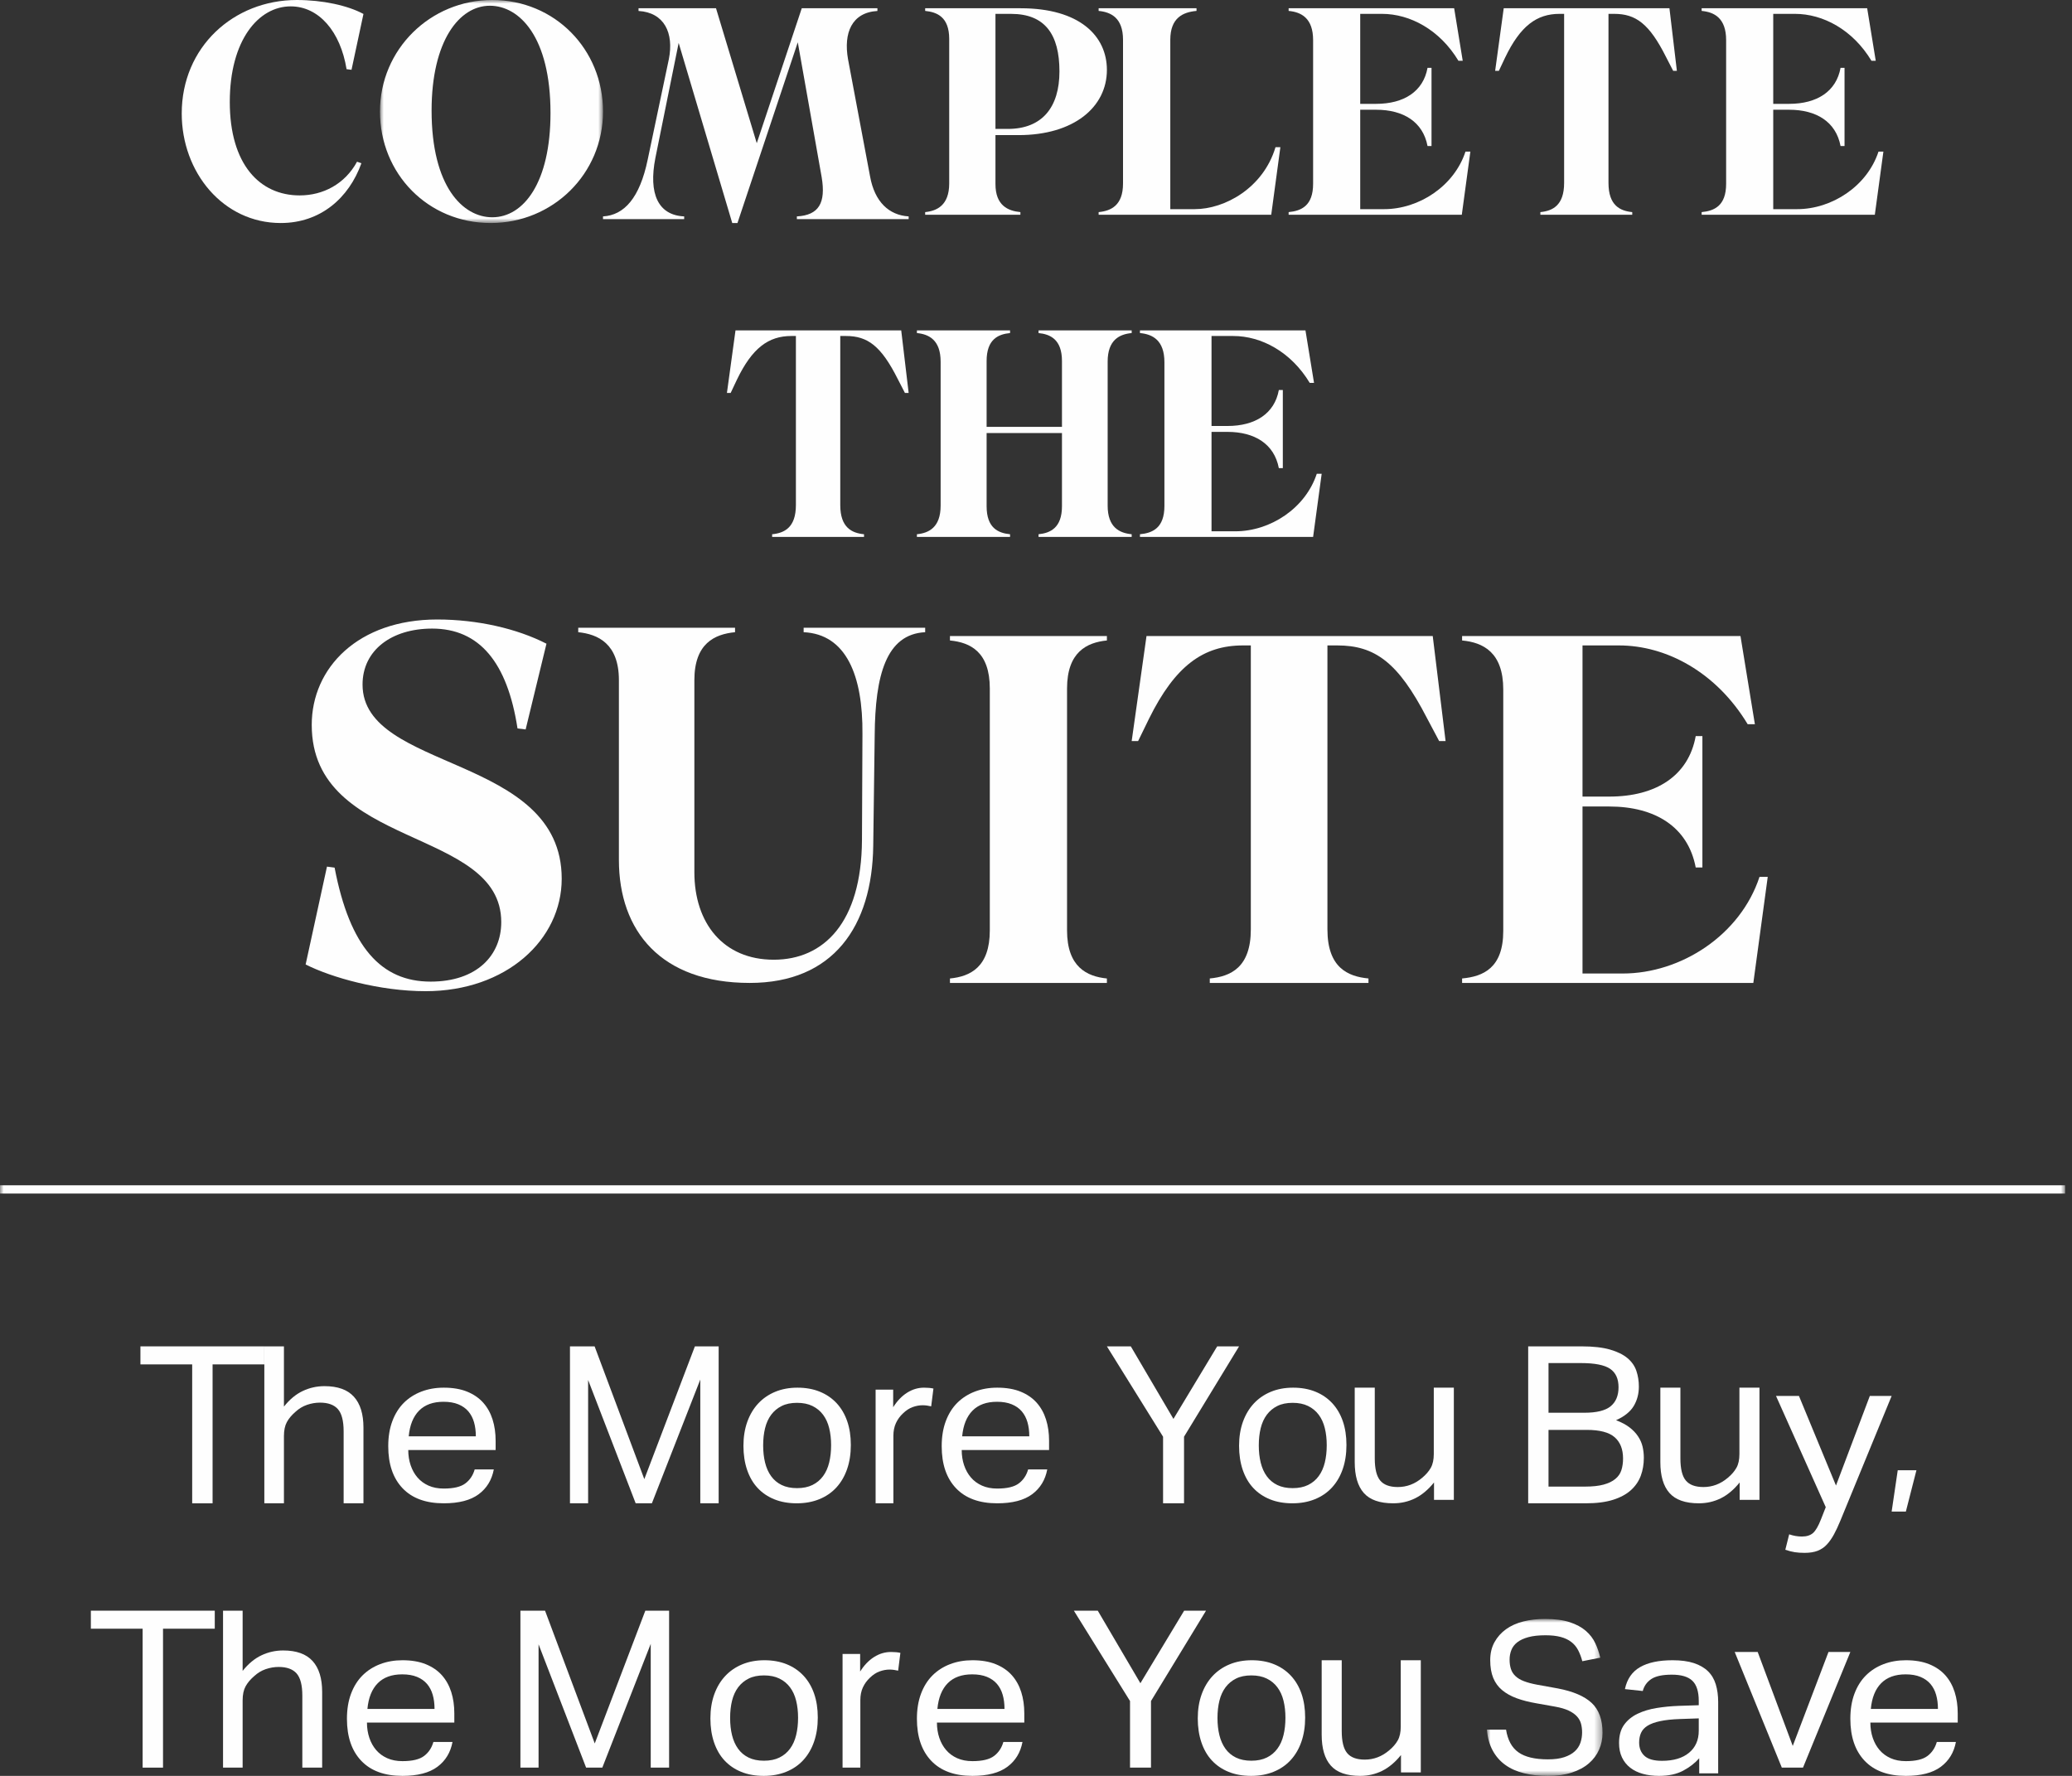
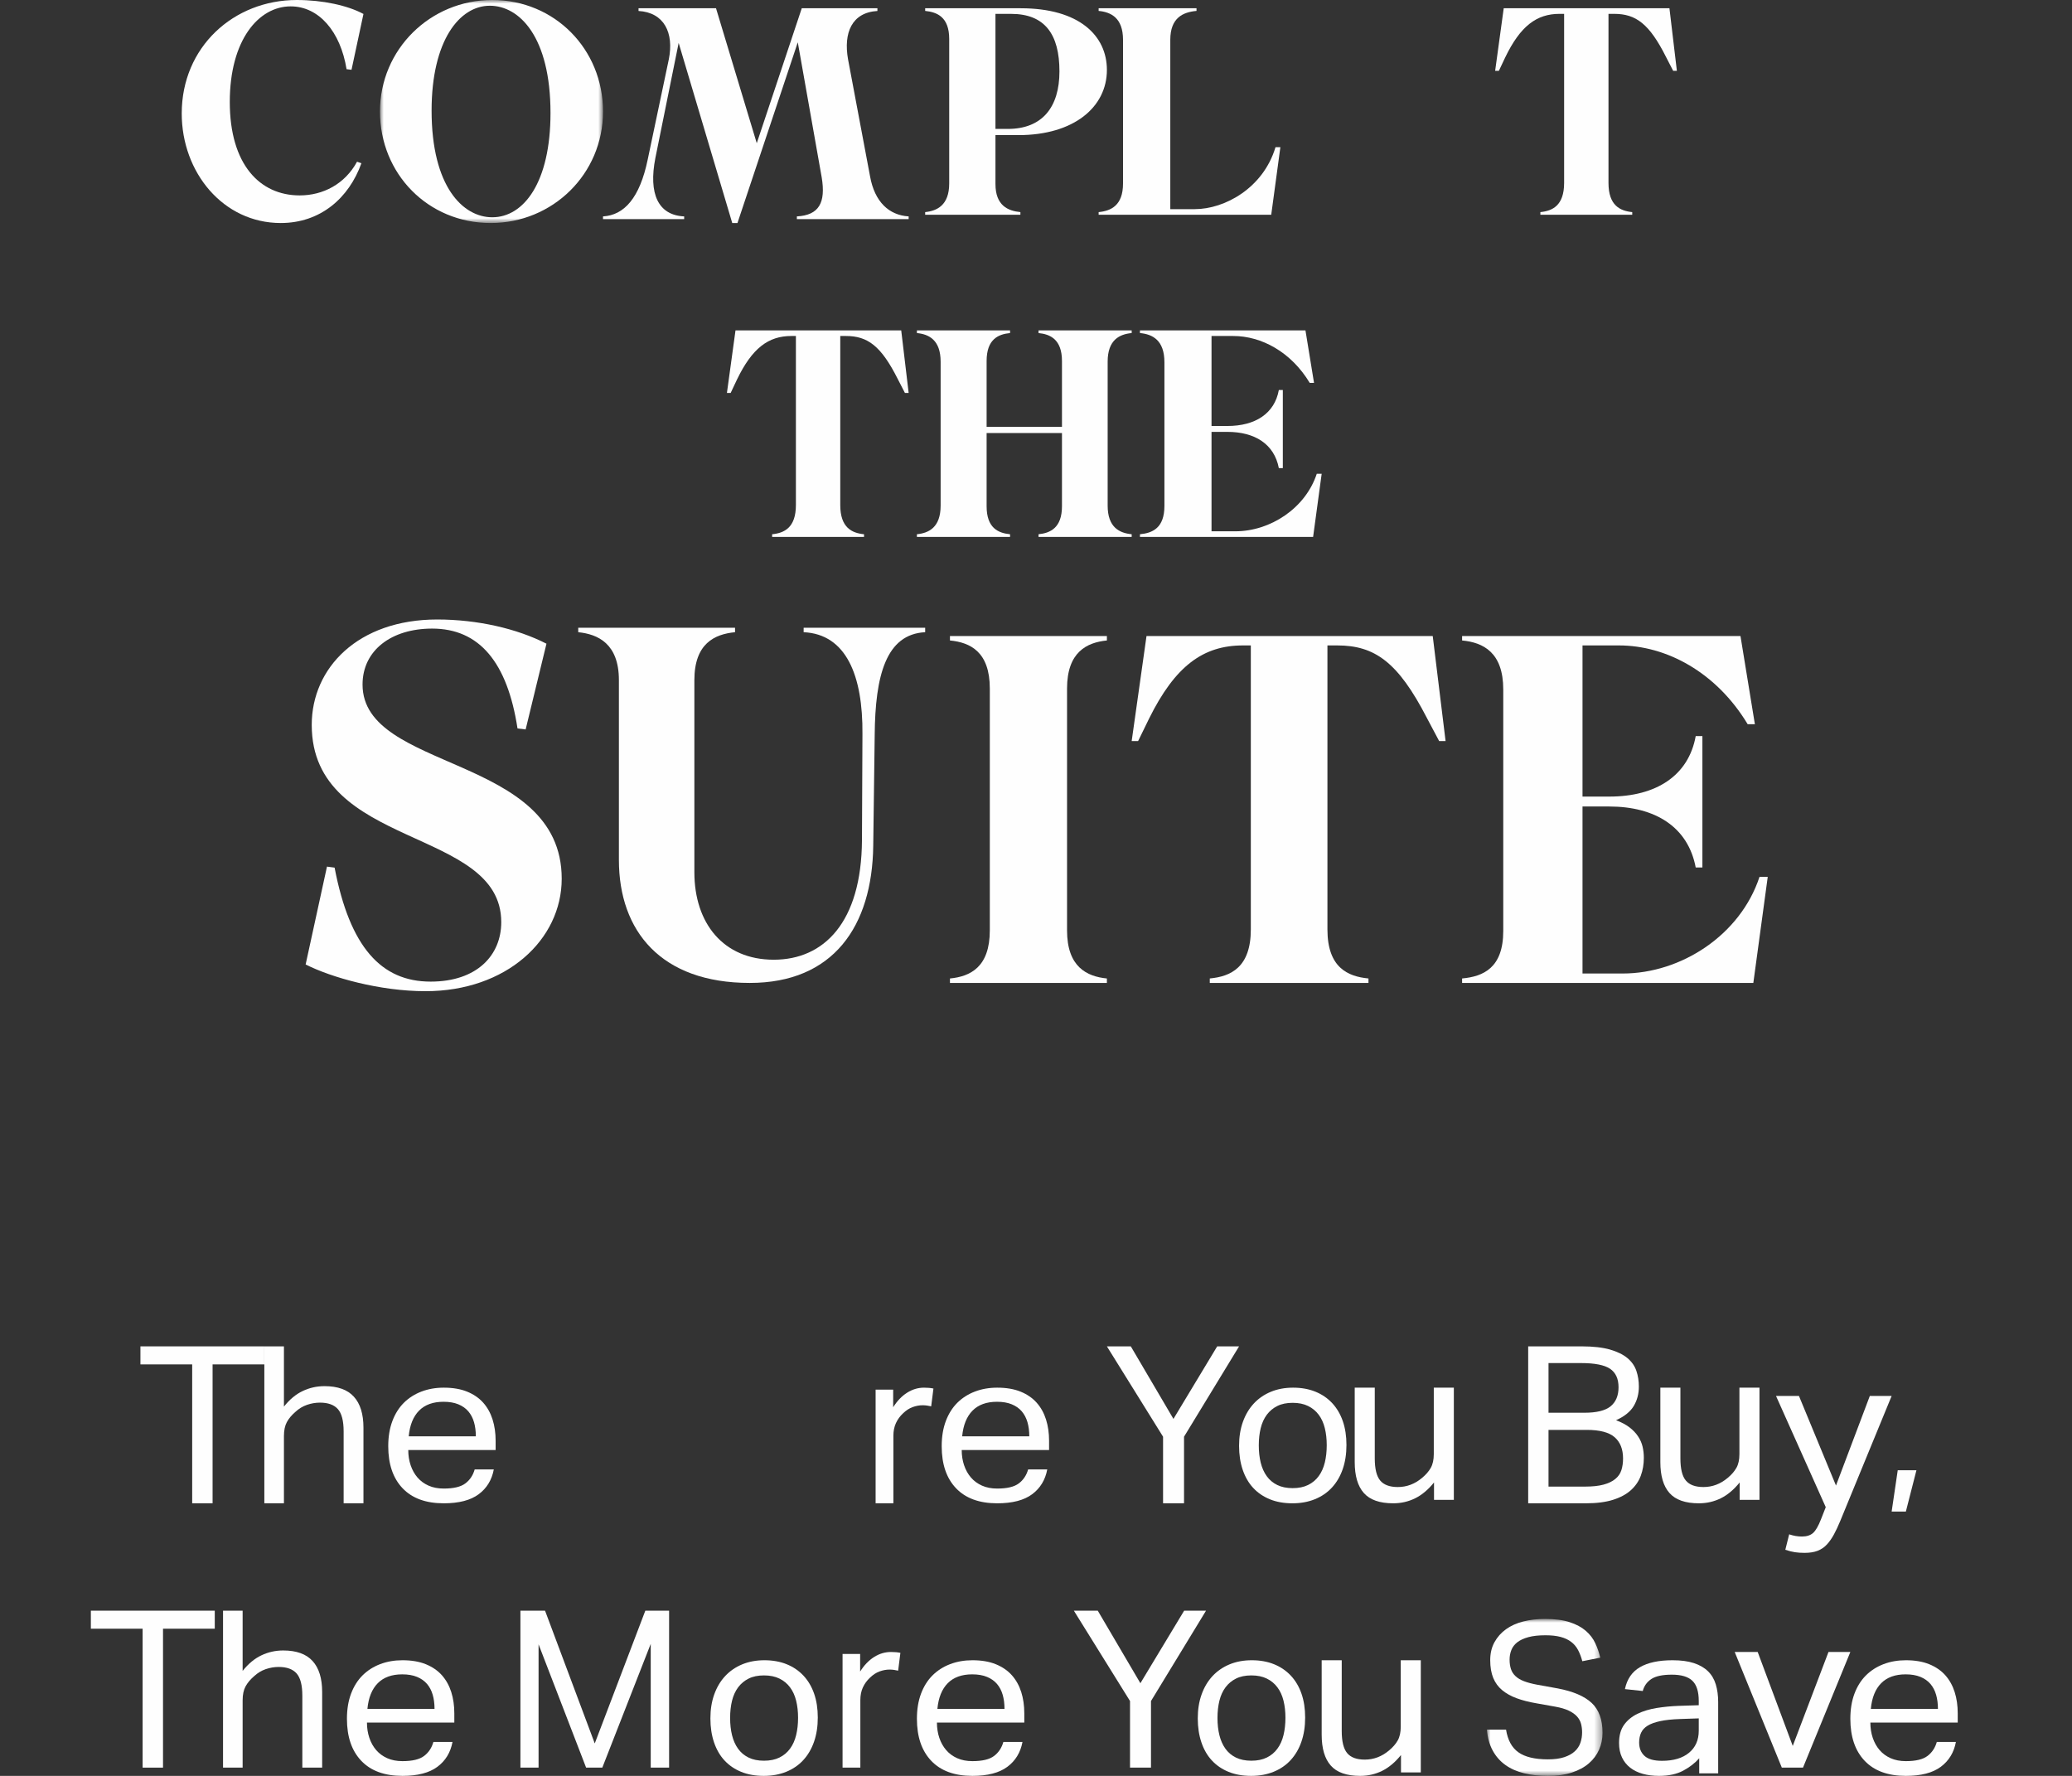
<svg xmlns="http://www.w3.org/2000/svg" xmlns:xlink="http://www.w3.org/1999/xlink" width="280px" height="240px" viewBox="0 0 280 240" version="1.1">
  <rect x="0" y="0" width="280" height="240" fill="#333333" stroke="none" />
  <title>complete_suite</title>
  <defs>
    <polygon id="path-1" points="0 0 30.14 0 30.14 30.14 0 30.14" />
    <polygon id="path-3" points="0 0 15.628 0 15.628 21.209 0 21.209" />
    <polygon id="path-5" points="0 240 279.07 240 279.07 0 0 0" />
  </defs>
  <g id="Page-1" stroke="none" stroke-width="1" fill="none" fill-rule="evenodd">
    <g id="LG-Signature-Promo-Select" transform="translate(-171, -499)">
      <g id="complete_suite" transform="translate(171, 499)">
        <path d="M46.833,9.35 C46.007,4.266 43.095,0.861 39.278,0.861 C34.947,0.861 31.052,5.414 31.052,13.778 C31.052,22.224 35.105,26.408 40.497,26.408 C43.645,26.408 46.597,24.89 48.249,21.855 L48.839,22.06 C47.148,26.777 43.291,30.14 37.939,30.14 C30.147,30.14 24.558,23.292 24.558,15.335 C24.558,6.356 31.565,0 40.104,0 C43.606,0 46.99,0.738 49.116,1.887 L47.502,9.432 L46.833,9.35 Z" id="Fill-1" fill="#FEFEFE" />
        <g id="Group-5" transform="translate(51.349, 0)">
          <mask id="mask-2" fill="white">
            <use xlink:href="#path-1" />
          </mask>
          <g id="Clip-4" />
          <path d="M23.043,15.274 C23.043,4.982 18.841,0.775 14.845,0.775 C10.726,0.775 6.974,5.514 6.974,14.947 C6.974,25.239 11.217,29.364 15.173,29.364 C19.414,29.364 23.043,24.668 23.043,15.274 M0,15.07 C0,6.657 6.811,-0 15.173,-0 C23.614,-0 30.14,6.657 30.14,15.07 C30.14,23.525 23.329,30.14 14.967,30.14 C6.485,30.14 0,23.484 0,15.07" id="Fill-3" fill="#FEFEFE" mask="url(#mask-2)" />
        </g>
        <path d="M107.809,5.717 L99.657,30.14 L98.952,30.14 L91.711,5.799 L88.565,21.348 C87.614,26.191 88.938,29.084 92.456,29.246 L92.456,29.611 L81.488,29.611 L81.488,29.246 C84.342,29.084 86.454,26.763 87.531,21.551 L90.385,7.996 C91.089,4.456 89.765,1.688 86.288,1.482 L86.288,1.116 L96.759,1.116 L102.265,19.354 L108.347,1.116 L118.57,1.116 L118.57,1.482 C115.093,1.688 113.976,4.456 114.597,7.996 L117.575,23.832 C118.197,27.292 120.141,29.084 122.791,29.246 L122.791,29.611 L107.685,29.611 L107.685,29.246 C110.665,29.084 111.617,27.414 111.038,23.954 L107.809,5.717 Z" id="Fill-6" fill="#FEFEFE" />
        <path d="M134.522,17.423 L136.186,17.423 C140.855,17.423 143.169,14.472 143.169,9.649 C143.169,4.664 141.22,1.875 136.634,1.875 L134.522,1.875 L134.522,17.423 Z M137.892,29.023 L125.023,29.023 L125.023,28.665 C126.607,28.505 128.271,27.748 128.271,24.798 L128.271,5.262 C128.271,2.274 126.607,1.636 125.023,1.475 L125.023,1.116 L137.932,1.116 C145.847,1.116 149.581,4.824 149.581,9.45 C149.581,14.472 145.117,18.259 137.648,18.259 L134.522,18.259 L134.522,24.877 C134.522,27.788 136.226,28.505 137.892,28.665 L137.892,29.023 Z" id="Fill-8" fill="#FEFEFE" />
        <path d="M158.148,28.266 L161.444,28.266 C165.524,28.266 170.717,25.395 172.364,19.895 L173.023,19.895 L171.788,29.023 L148.465,29.023 L148.465,28.665 C150.113,28.505 151.76,27.788 151.76,24.798 L151.76,5.382 C151.76,2.393 150.113,1.636 148.465,1.475 L148.465,1.116 L161.691,1.116 L161.691,1.475 C159.877,1.636 158.148,2.393 158.148,5.382 L158.148,28.266 Z" id="Fill-10" fill="#FEFEFE" />
-         <path d="M197.541,29.023 L174.14,29.023 L174.14,28.665 C175.834,28.505 177.447,27.828 177.447,24.838 L177.447,5.423 C177.447,2.431 175.834,1.634 174.14,1.475 L174.14,1.116 L196.508,1.116 L197.665,8.213 L197.086,8.213 C194.563,4.027 190.553,1.873 186.749,1.873 L183.813,1.873 L183.813,14.034 L185.964,14.034 C189.726,14.034 192.332,12.358 192.91,9.169 L193.448,9.169 L193.448,19.734 L192.91,19.734 C192.291,16.464 189.644,14.831 185.964,14.831 L183.813,14.831 L183.813,28.266 L187.038,28.266 C191.753,28.266 196.508,25.156 198.036,20.491 L198.698,20.491 L197.541,29.023 Z" id="Fill-12" fill="#FEFEFE" />
        <path d="M225.6,1.116 L226.605,9.569 L226.102,9.569 L225.136,7.695 C222.892,3.23 221.075,1.873 218.136,1.873 L217.363,1.873 L217.363,24.718 C217.363,27.788 218.947,28.505 220.573,28.665 L220.573,29.023 L208.158,29.023 L208.158,28.665 C209.783,28.505 211.368,27.788 211.368,24.718 L211.368,1.873 L210.749,1.873 C207.655,1.873 205.45,3.509 203.399,7.774 L202.551,9.569 L202.047,9.569 L203.206,1.116 L225.6,1.116 Z" id="Fill-14" fill="#FEFEFE" />
-         <path d="M253.355,29.023 L229.953,29.023 L229.953,28.665 C231.648,28.505 233.261,27.828 233.261,24.838 L233.261,5.423 C233.261,2.431 231.648,1.634 229.953,1.475 L229.953,1.116 L252.321,1.116 L253.479,8.213 L252.9,8.213 C250.377,4.027 246.367,1.873 242.563,1.873 L239.627,1.873 L239.627,14.034 L241.778,14.034 C245.54,14.034 248.146,12.358 248.724,9.169 L249.262,9.169 L249.262,19.734 L248.724,19.734 C248.104,16.464 245.458,14.831 241.778,14.831 L239.627,14.831 L239.627,28.266 L242.852,28.266 C247.567,28.266 252.321,25.156 253.85,20.491 L254.512,20.491 L253.355,29.023 Z" id="Fill-16" fill="#FEFEFE" />
        <path d="M121.786,44.651 L122.791,53.104 L122.288,53.104 L121.322,51.229 C119.078,46.765 117.261,45.408 114.322,45.408 L113.549,45.408 L113.549,68.253 C113.549,71.323 115.134,72.04 116.759,72.2 L116.759,72.558 L104.344,72.558 L104.344,72.2 C105.969,72.04 107.554,71.323 107.554,68.253 L107.554,45.408 L106.935,45.408 C103.841,45.408 101.636,47.044 99.585,51.309 L98.737,53.104 L98.233,53.104 L99.392,44.651 L121.786,44.651 Z" id="Fill-18" fill="#FEFEFE" />
        <path d="M136.494,72.558 L123.907,72.558 L123.907,72.2 C125.51,72.04 127.112,71.283 127.112,68.333 L127.112,48.877 C127.112,45.926 125.51,45.169 123.907,45.01 L123.907,44.651 L136.494,44.651 L136.494,45.01 C134.891,45.169 133.326,45.847 133.326,48.797 L133.326,57.688 L143.509,57.688 L143.509,48.797 C143.509,45.847 141.906,45.169 140.344,45.01 L140.344,44.651 L152.93,44.651 L152.93,45.01 C151.286,45.169 149.683,45.926 149.683,48.877 L149.683,68.333 C149.683,71.283 151.286,72.04 152.93,72.2 L152.93,72.558 L140.344,72.558 L140.344,72.2 C141.906,72.04 143.509,71.363 143.509,68.412 L143.509,58.525 L133.326,58.525 L133.326,68.412 C133.326,71.363 134.891,72.04 136.494,72.2 L136.494,72.558 Z" id="Fill-20" fill="#FEFEFE" />
        <path d="M177.448,72.558 L154.047,72.558 L154.047,72.2 C155.741,72.04 157.354,71.363 157.354,68.372 L157.354,48.958 C157.354,45.966 155.741,45.169 154.047,45.01 L154.047,44.651 L176.414,44.651 L177.572,51.747 L176.993,51.747 C174.47,47.562 170.46,45.408 166.656,45.408 L163.72,45.408 L163.72,57.569 L165.871,57.569 C169.633,57.569 172.239,55.893 172.817,52.704 L173.355,52.704 L173.355,63.268 L172.817,63.268 C172.197,59.999 169.551,58.366 165.871,58.366 L163.72,58.366 L163.72,71.801 L166.945,71.801 C171.66,71.801 176.414,68.691 177.943,64.026 L178.605,64.026 L177.448,72.558 Z" id="Fill-22" fill="#FEFEFE" />
        <path d="M57.506,133.953 C51.328,133.953 44.804,132.113 41.302,130.342 L44.186,117.118 L45.216,117.255 C47.277,128.024 51.533,132.659 58.193,132.659 C64.442,132.659 67.737,129.115 67.737,124.617 C67.737,111.735 42.126,114.801 42.126,97.966 C42.126,90.265 48.375,83.721 59.085,83.721 C64.511,83.721 69.866,84.95 73.847,86.992 L71.033,98.58 L69.934,98.443 C68.561,89.516 64.783,84.95 58.399,84.95 C52.907,84.95 48.993,87.878 48.993,92.514 C48.993,104.304 75.907,101.919 75.907,118.754 C75.907,127.002 68.424,133.953 57.506,133.953" id="Fill-24" fill="#FEFEFE" />
        <path d="M118.005,114.278 C117.872,125.228 112.573,132.837 101.317,132.837 C89.33,132.837 83.635,125.828 83.635,116.214 L83.635,91.915 C83.635,86.975 80.788,85.707 78.14,85.438 L78.14,84.837 L99.33,84.837 L99.33,85.438 C96.549,85.707 93.834,86.975 93.834,91.915 L93.834,117.883 C93.834,124.76 97.741,129.7 104.561,129.7 C111.315,129.7 116.415,124.692 116.482,113.544 L116.548,99.191 C116.614,91.312 114.363,85.707 108.6,85.438 L108.6,84.837 L125.023,84.837 L125.023,85.438 C119.726,85.707 118.269,91.312 118.203,99.324 L118.005,114.278 Z" id="Fill-26" fill="#FEFEFE" />
        <path d="M149.581,86.556 C146.888,86.824 144.195,88.097 144.195,93.054 L144.195,125.738 C144.195,130.694 146.888,131.967 149.581,132.236 L149.581,132.837 L128.372,132.837 L128.372,132.236 C131.132,131.967 133.758,130.694 133.758,125.738 L133.758,93.054 C133.758,88.097 131.132,86.824 128.372,86.556 L128.372,85.953 L149.581,85.953 L149.581,86.556 Z" id="Fill-28" fill="#FEFEFE" />
        <path d="M193.612,85.953 L195.349,100.151 L194.481,100.151 L192.811,97.004 C188.937,89.503 185.795,87.226 180.719,87.226 L179.383,87.226 L179.383,125.604 C179.383,130.761 182.122,131.967 184.929,132.234 L184.929,132.837 L163.484,132.837 L163.484,132.234 C166.291,131.967 169.03,130.761 169.03,125.604 L169.03,87.226 L167.961,87.226 C162.615,87.226 158.808,89.972 155.268,97.14 L153.799,100.151 L152.93,100.151 L154.934,85.953 L193.612,85.953 Z" id="Fill-30" fill="#FEFEFE" />
        <path d="M236.937,132.837 L197.581,132.837 L197.581,132.234 C200.432,131.967 203.143,130.828 203.143,125.805 L203.143,93.186 C203.143,88.162 200.432,86.824 197.581,86.556 L197.581,85.953 L235.199,85.953 L237.146,97.874 L236.172,97.874 C231.931,90.842 225.185,87.226 218.789,87.226 L213.852,87.226 L213.852,107.654 L217.468,107.654 C223.795,107.654 228.177,104.841 229.15,99.482 L230.054,99.482 L230.054,117.231 L229.15,117.231 C228.107,111.739 223.656,108.994 217.468,108.994 L213.852,108.994 L213.852,131.565 L219.275,131.565 C227.203,131.565 235.199,126.339 237.771,118.503 L238.884,118.503 L236.937,132.837 Z" id="Fill-32" fill="#FEFEFE" />
        <polygon id="Fill-34" fill="#FEFEFE" points="25.971 184.389 18.977 184.389 18.977 181.953 35.721 181.953 35.721 184.389 28.727 184.389 28.727 203.163 25.971 203.163" />
        <path d="M35.721,181.953 L38.37,181.953 L38.37,190.093 C39.141,189.122 39.989,188.419 40.913,187.984 C41.836,187.548 42.814,187.33 43.849,187.33 C45.636,187.33 46.961,187.805 47.821,188.756 C48.686,189.706 49.116,191.103 49.116,192.944 L49.116,203.163 L46.437,203.163 L46.437,193.449 C46.437,192.023 46.179,191.019 45.66,190.433 C45.144,189.851 44.337,189.558 43.241,189.558 C42.652,189.558 42.067,189.657 41.491,189.855 C40.913,190.053 40.389,190.37 39.922,190.806 C39.415,191.241 39.029,191.701 38.765,192.186 C38.501,192.673 38.37,193.301 38.37,194.073 L38.37,203.163 L35.721,203.163 L35.721,181.953 Z" id="Fill-36" fill="#FEFEFE" />
        <path d="M64.302,194.111 C64.302,193.408 64.22,192.773 64.056,192.203 C63.892,191.634 63.636,191.146 63.287,190.736 C62.939,190.328 62.488,190.011 61.935,189.784 C61.381,189.556 60.715,189.442 59.936,189.442 C58.522,189.442 57.421,189.841 56.632,190.638 C55.843,191.435 55.376,192.592 55.232,194.111 L64.302,194.111 Z M66.731,198.58 C66.464,200.003 65.784,201.123 64.685,201.939 C63.589,202.755 62.017,203.163 59.967,203.163 C57.548,203.163 55.693,202.485 54.402,201.127 C53.111,199.77 52.465,197.878 52.465,195.448 C52.465,194.177 52.65,193.048 53.019,192.061 C53.387,191.074 53.906,190.249 54.57,189.584 C55.238,188.92 56.032,188.414 56.954,188.061 C57.876,187.709 58.881,187.535 59.967,187.535 C61.197,187.535 62.252,187.715 63.134,188.076 C64.015,188.436 64.736,188.934 65.302,189.569 C65.866,190.205 66.286,190.96 66.563,191.833 C66.839,192.706 66.977,193.665 66.977,194.708 L66.977,195.961 L55.171,195.961 C55.171,196.701 55.279,197.39 55.495,198.026 C55.71,198.659 56.017,199.212 56.417,199.675 C56.817,200.14 57.313,200.506 57.907,200.772 C58.501,201.037 59.188,201.17 59.967,201.17 C61.299,201.17 62.273,200.939 62.888,200.472 C63.503,200.007 63.923,199.377 64.148,198.58 L66.731,198.58 Z" id="Fill-38" fill="#FEFEFE" />
-         <polygon id="Fill-40" fill="#FEFEFE" points="77.023 181.953 80.353 181.953 87.07 199.895 93.904 181.953 97.116 181.953 97.116 203.163 94.634 203.163 94.634 186.439 88.092 203.163 85.902 203.163 79.476 186.498 79.476 203.163 77.023 203.163" />
-         <path d="M107.706,201.113 C108.517,201.113 109.213,200.971 109.792,200.686 C110.371,200.402 110.848,200.003 111.225,199.491 C111.603,198.978 111.877,198.365 112.051,197.654 C112.225,196.942 112.312,196.16 112.312,195.306 C112.312,194.471 112.225,193.703 112.051,193 C111.877,192.298 111.603,191.697 111.225,191.192 C110.848,190.689 110.371,190.296 109.792,190.011 C109.213,189.727 108.517,189.584 107.706,189.584 C106.895,189.584 106.204,189.727 105.636,190.011 C105.065,190.296 104.594,190.689 104.215,191.192 C103.841,191.697 103.564,192.298 103.391,193 C103.217,193.703 103.13,194.481 103.13,195.335 C103.13,196.189 103.217,196.967 103.391,197.669 C103.564,198.371 103.835,198.978 104.202,199.491 C104.569,200.003 105.042,200.402 105.621,200.686 C106.2,200.971 106.895,201.113 107.706,201.113 M107.677,203.163 C106.538,203.163 105.524,202.983 104.636,202.622 C103.748,202.261 102.995,201.749 102.377,201.085 C101.759,200.421 101.286,199.605 100.958,198.637 C100.629,197.669 100.465,196.587 100.465,195.392 C100.465,194.196 100.639,193.114 100.986,192.146 C101.334,191.179 101.826,190.353 102.464,189.67 C103.101,188.987 103.87,188.461 104.767,188.089 C105.663,187.719 106.664,187.535 107.764,187.535 C108.884,187.535 109.889,187.715 110.777,188.076 C111.665,188.436 112.422,188.952 113.052,189.626 C113.677,190.3 114.156,191.112 114.484,192.061 C114.813,193.01 114.977,194.082 114.977,195.278 C114.977,196.492 114.807,197.583 114.469,198.551 C114.133,199.519 113.648,200.345 113.021,201.028 C112.393,201.711 111.626,202.237 110.719,202.607 C109.811,202.977 108.797,203.163 107.677,203.163" id="Fill-42" fill="#FEFEFE" />
        <path d="M118.326,187.802 L120.7,187.802 L120.7,190.179 C121.234,189.327 121.86,188.674 122.578,188.218 C123.296,187.763 124.059,187.535 124.869,187.535 C125.366,187.535 125.79,187.574 126.14,187.654 L125.836,190.06 C125.652,190.021 125.468,189.987 125.284,189.955 C125.1,189.926 124.897,189.912 124.676,189.912 C124.234,189.912 123.783,189.995 123.323,190.163 C122.863,190.332 122.43,190.615 122.025,191.011 C121.621,191.387 121.304,191.823 121.074,192.318 C120.844,192.814 120.728,193.388 120.728,194.042 L120.728,203.163 L118.326,203.163 L118.326,187.802 Z" id="Fill-44" fill="#FEFEFE" />
        <path d="M139.093,194.111 C139.093,193.408 139.011,192.773 138.847,192.203 C138.683,191.634 138.426,191.146 138.078,190.736 C137.73,190.328 137.279,190.011 136.725,189.784 C136.172,189.556 135.506,189.442 134.727,189.442 C133.313,189.442 132.212,189.841 131.423,190.638 C130.634,191.435 130.166,192.592 130.023,194.111 L139.093,194.111 Z M141.521,198.58 C141.255,200.003 140.575,201.123 139.476,201.939 C138.379,202.755 136.807,203.163 134.758,203.163 C132.339,203.163 130.484,202.485 129.193,201.127 C127.901,199.77 127.256,197.878 127.256,195.448 C127.256,194.177 127.44,193.048 127.809,192.061 C128.178,191.074 128.697,190.249 129.361,189.584 C130.029,188.92 130.822,188.414 131.745,188.061 C132.667,187.709 133.671,187.535 134.758,187.535 C135.987,187.535 137.043,187.715 137.924,188.076 C138.806,188.436 139.527,188.934 140.093,189.569 C140.657,190.205 141.077,190.96 141.353,191.833 C141.63,192.706 141.767,193.665 141.767,194.708 L141.767,195.961 L129.961,195.961 C129.961,196.701 130.07,197.39 130.285,198.026 C130.5,198.659 130.808,199.212 131.208,199.675 C131.607,200.14 132.103,200.506 132.698,200.772 C133.292,201.037 133.979,201.17 134.758,201.17 C136.09,201.17 137.063,200.939 137.678,200.472 C138.293,200.007 138.713,199.377 138.939,198.58 L141.521,198.58 Z" id="Fill-46" fill="#FEFEFE" />
        <polygon id="Fill-48" fill="#FEFEFE" points="157.171 194.162 149.581 181.953 152.812 181.953 158.573 191.756 164.485 181.953 167.442 181.953 160.005 194.162 160.005 203.163 157.171 203.163" />
        <path d="M174.683,201.113 C175.494,201.113 176.189,200.971 176.769,200.686 C177.348,200.402 177.825,200.003 178.202,199.491 C178.58,198.978 178.854,198.365 179.028,197.654 C179.202,196.942 179.289,196.16 179.289,195.306 C179.289,194.471 179.202,193.703 179.028,193 C178.854,192.298 178.58,191.697 178.202,191.192 C177.825,190.689 177.348,190.296 176.769,190.011 C176.189,189.727 175.494,189.584 174.683,189.584 C173.872,189.584 173.181,189.727 172.613,190.011 C172.042,190.296 171.57,190.689 171.192,191.192 C170.817,191.697 170.541,192.298 170.367,193 C170.194,193.703 170.107,194.481 170.107,195.335 C170.107,196.189 170.194,196.967 170.367,197.669 C170.541,198.371 170.811,198.978 171.178,199.491 C171.545,200.003 172.018,200.402 172.598,200.686 C173.177,200.971 173.872,201.113 174.683,201.113 M174.654,203.163 C173.515,203.163 172.501,202.983 171.613,202.622 C170.725,202.261 169.971,201.749 169.354,201.085 C168.736,200.421 168.263,199.605 167.934,198.637 C167.606,197.669 167.442,196.587 167.442,195.392 C167.442,194.196 167.616,193.114 167.963,192.146 C168.311,191.179 168.803,190.353 169.44,189.67 C170.078,188.987 170.846,188.461 171.744,188.089 C172.64,187.719 173.64,187.535 174.741,187.535 C175.861,187.535 176.865,187.715 177.754,188.076 C178.642,188.436 179.399,188.952 180.028,189.626 C180.654,190.3 181.133,191.112 181.461,192.061 C181.789,193.01 181.953,194.082 181.953,195.278 C181.953,196.492 181.784,197.583 181.446,198.551 C181.11,199.519 180.625,200.345 179.997,201.028 C179.37,201.711 178.603,202.237 177.696,202.607 C176.788,202.977 175.774,203.163 174.654,203.163" id="Fill-50" fill="#FEFEFE" />
        <path d="M183.07,187.535 L185.78,187.535 L185.78,197.093 C185.78,198.501 186.023,199.498 186.513,200.084 C187.001,200.671 187.794,200.964 188.895,200.964 C190.1,200.964 191.19,200.553 192.166,199.732 C192.685,199.302 193.08,198.849 193.35,198.368 C193.62,197.889 193.755,197.269 193.755,196.507 L193.755,187.535 L196.465,187.535 L196.465,202.694 L193.786,202.694 L193.786,200.348 C192.997,201.325 192.145,202.039 191.232,202.488 C190.318,202.938 189.331,203.163 188.272,203.163 C186.445,203.163 185.12,202.698 184.301,201.769 C183.479,200.843 183.07,199.449 183.07,197.592 L183.07,187.535 Z" id="Fill-52" fill="#FEFEFE" />
        <path d="M214.203,200.905 C215.201,200.905 216.029,200.816 216.692,200.638 C217.351,200.46 217.883,200.206 218.277,199.879 C218.676,199.555 218.951,199.159 219.103,198.693 C219.254,198.228 219.331,197.697 219.331,197.103 C219.331,195.855 218.955,194.901 218.202,194.237 C217.449,193.574 216.188,193.241 214.417,193.241 L209.259,193.241 L209.259,200.905 L214.203,200.905 Z M214.112,190.924 C215.76,190.924 216.94,190.633 217.653,190.049 C218.365,189.465 218.721,188.607 218.721,187.479 C218.721,186.33 218.34,185.498 217.577,184.983 C216.814,184.469 215.506,184.211 213.654,184.211 L209.259,184.211 L209.259,190.924 L214.112,190.924 Z M206.512,181.953 L213.746,181.953 C215.292,181.953 216.564,182.098 217.561,182.383 C218.558,182.67 219.348,183.059 219.928,183.542 C220.508,184.029 220.908,184.603 221.132,185.267 C221.356,185.93 221.468,186.637 221.468,187.389 C221.468,188.36 221.24,189.231 220.78,190.004 C220.324,190.776 219.525,191.419 218.385,191.934 C219.118,192.212 219.722,192.534 220.202,192.901 C220.681,193.267 221.067,193.673 221.362,194.119 C221.657,194.564 221.861,195.03 221.973,195.515 C222.085,196 222.14,196.499 222.14,197.014 C222.14,197.885 222.003,198.693 221.728,199.436 C221.454,200.178 221.01,200.826 220.4,201.38 C219.789,201.935 218.985,202.371 217.988,202.688 C216.991,203.004 215.76,203.163 214.295,203.163 L206.512,203.163 L206.512,181.953 Z" id="Fill-54" fill="#FEFEFE" />
        <path d="M224.372,187.535 L227.082,187.535 L227.082,197.093 C227.082,198.501 227.325,199.498 227.815,200.084 C228.303,200.671 229.097,200.964 230.198,200.964 C231.402,200.964 232.492,200.553 233.468,199.732 C233.988,199.302 234.382,198.849 234.652,198.368 C234.922,197.889 235.057,197.269 235.057,196.507 L235.057,187.535 L237.767,187.535 L237.767,202.694 L235.088,202.694 L235.088,200.348 C234.299,201.325 233.448,202.039 232.534,202.488 C231.62,202.938 230.634,203.163 229.574,203.163 C227.747,203.163 226.422,202.698 225.604,201.769 C224.781,200.843 224.372,199.449 224.372,197.592 L224.372,187.535 Z" id="Fill-56" fill="#FEFEFE" />
        <path d="M241.781,207.355 C242.354,207.554 242.927,207.653 243.5,207.653 C244.155,207.653 244.661,207.488 245.021,207.162 C245.377,206.834 245.731,206.221 246.079,205.326 L246.724,203.686 L240,188.651 L243.101,188.651 L248.106,200.762 L252.68,188.651 L255.628,188.651 L248.689,205.535 C248.402,206.231 248.116,206.844 247.829,207.371 C247.543,207.896 247.225,208.349 246.878,208.727 C246.53,209.105 246.114,209.387 245.633,209.578 C245.152,209.765 244.565,209.86 243.869,209.86 C243.377,209.86 242.937,209.831 242.548,209.771 C242.159,209.711 241.73,209.602 241.259,209.443 L241.781,207.355 Z" id="Fill-58" fill="#FEFEFE" />
        <polygon id="Fill-60" fill="#FEFEFE" points="256.451 198.698 258.977 198.698 257.549 204.279 255.628 204.279" />
        <polygon id="Fill-62" fill="#FEFEFE" points="19.273 220.11 12.279 220.11 12.279 217.674 29.023 217.674 29.023 220.11 22.029 220.11 22.029 238.884 19.273 238.884" />
        <path d="M30.14,217.674 L32.788,217.674 L32.788,225.814 C33.559,224.843 34.408,224.14 35.331,223.705 C36.255,223.269 37.233,223.051 38.268,223.051 C40.054,223.051 41.379,223.526 42.24,224.477 C43.105,225.427 43.535,226.824 43.535,228.665 L43.535,238.884 L40.856,238.884 L40.856,229.17 C40.856,227.744 40.598,226.74 40.078,226.154 C39.563,225.572 38.755,225.279 37.659,225.279 C37.071,225.279 36.486,225.378 35.91,225.576 C35.331,225.774 34.808,226.091 34.341,226.526 C33.833,226.962 33.448,227.422 33.184,227.907 C32.92,228.394 32.788,229.022 32.788,229.794 L32.788,238.884 L30.14,238.884 L30.14,217.674 Z" id="Fill-64" fill="#FEFEFE" />
        <path d="M58.721,230.948 C58.721,230.246 58.639,229.61 58.475,229.041 C58.311,228.471 58.054,227.983 57.706,227.574 C57.358,227.166 56.907,226.849 56.353,226.621 C55.8,226.393 55.134,226.279 54.355,226.279 C52.94,226.279 51.84,226.678 51.051,227.475 C50.262,228.272 49.794,229.43 49.651,230.948 L58.721,230.948 Z M61.149,235.417 C60.883,236.84 60.202,237.96 59.104,238.776 C58.007,239.592 56.435,240 54.385,240 C51.967,240 50.112,239.323 48.821,237.964 C47.529,236.607 46.884,234.715 46.884,232.286 C46.884,231.014 47.068,229.885 47.437,228.898 C47.806,227.911 48.325,227.086 48.989,226.422 C49.657,225.757 50.45,225.251 51.372,224.898 C52.295,224.547 53.299,224.372 54.385,224.372 C55.615,224.372 56.671,224.552 57.552,224.913 C58.434,225.274 59.155,225.771 59.721,226.406 C60.284,227.042 60.705,227.798 60.981,228.67 C61.258,229.543 61.395,230.502 61.395,231.546 L61.395,232.798 L49.589,232.798 C49.589,233.538 49.698,234.227 49.913,234.863 C50.128,235.497 50.436,236.049 50.835,236.512 C51.235,236.977 51.731,237.343 52.326,237.609 C52.92,237.875 53.607,238.007 54.385,238.007 C55.718,238.007 56.691,237.776 57.306,237.309 C57.921,236.844 58.341,236.214 58.567,235.417 L61.149,235.417 Z" id="Fill-66" fill="#FEFEFE" />
        <polygon id="Fill-68" fill="#FEFEFE" points="70.326 217.674 73.655 217.674 80.372 235.616 87.206 217.674 90.419 217.674 90.419 238.884 87.936 238.884 87.936 222.16 81.394 238.884 79.204 238.884 72.779 222.219 72.779 238.884 70.326 238.884" />
        <path d="M103.241,237.95 C104.052,237.95 104.748,237.808 105.327,237.523 C105.906,237.239 106.383,236.84 106.76,236.328 C107.138,235.815 107.412,235.203 107.586,234.491 C107.76,233.779 107.847,232.997 107.847,232.143 C107.847,231.308 107.76,230.54 107.586,229.838 C107.412,229.135 107.138,228.534 106.76,228.029 C106.383,227.526 105.906,227.133 105.327,226.849 C104.748,226.564 104.052,226.422 103.241,226.422 C102.43,226.422 101.739,226.564 101.171,226.849 C100.6,227.133 100.129,227.526 99.75,228.029 C99.375,228.534 99.099,229.135 98.925,229.838 C98.752,230.54 98.665,231.318 98.665,232.172 C98.665,233.026 98.752,233.804 98.925,234.506 C99.099,235.208 99.37,235.815 99.737,236.328 C100.103,236.84 100.577,237.239 101.156,237.523 C101.735,237.808 102.43,237.95 103.241,237.95 M103.212,240 C102.073,240 101.059,239.82 100.171,239.459 C99.283,239.099 98.53,238.586 97.912,237.922 C97.294,237.258 96.821,236.442 96.492,235.474 C96.164,234.506 96,233.424 96,232.229 C96,231.033 96.174,229.951 96.521,228.984 C96.869,228.016 97.361,227.19 97.999,226.507 C98.636,225.824 99.404,225.298 100.302,224.926 C101.198,224.556 102.199,224.372 103.299,224.372 C104.419,224.372 105.423,224.552 106.312,224.913 C107.2,225.274 107.957,225.79 108.586,226.463 C109.212,227.137 109.691,227.949 110.019,228.898 C110.347,229.847 110.512,230.919 110.512,232.115 C110.512,233.329 110.342,234.421 110.004,235.388 C109.668,236.356 109.183,237.182 108.556,237.865 C107.928,238.548 107.161,239.074 106.254,239.444 C105.346,239.814 104.332,240 103.212,240" id="Fill-70" fill="#FEFEFE" />
        <path d="M113.86,223.523 L116.235,223.523 L116.235,225.9 C116.769,225.048 117.395,224.395 118.113,223.939 C118.83,223.484 119.594,223.256 120.404,223.256 C120.901,223.256 121.325,223.295 121.674,223.375 L121.371,225.781 C121.187,225.742 121.003,225.708 120.818,225.676 C120.634,225.647 120.432,225.633 120.211,225.633 C119.769,225.633 119.318,225.716 118.858,225.884 C118.398,226.053 117.965,226.336 117.56,226.732 C117.155,227.108 116.839,227.544 116.609,228.039 C116.379,228.534 116.263,229.109 116.263,229.762 L116.263,238.884 L113.86,238.884 L113.86,223.523 Z" id="Fill-72" fill="#FEFEFE" />
        <path d="M135.744,230.948 C135.744,230.246 135.662,229.61 135.498,229.041 C135.334,228.471 135.078,227.983 134.729,227.574 C134.381,227.166 133.93,226.849 133.376,226.621 C132.823,226.393 132.157,226.279 131.378,226.279 C129.964,226.279 128.863,226.678 128.074,227.475 C127.285,228.272 126.818,229.43 126.674,230.948 L135.744,230.948 Z M138.173,235.417 C137.906,236.84 137.226,237.96 136.127,238.776 C135.031,239.592 133.458,240 131.409,240 C128.99,240 127.135,239.323 125.844,237.964 C124.553,236.607 123.907,234.715 123.907,232.286 C123.907,231.014 124.091,229.885 124.46,228.898 C124.829,227.911 125.348,227.086 126.012,226.422 C126.68,225.757 127.473,225.251 128.396,224.898 C129.318,224.547 130.322,224.372 131.409,224.372 C132.639,224.372 133.694,224.552 134.575,224.913 C135.457,225.274 136.178,225.771 136.744,226.406 C137.308,227.042 137.728,227.798 138.005,228.67 C138.281,229.543 138.419,230.502 138.419,231.546 L138.419,232.798 L126.613,232.798 C126.613,233.538 126.721,234.227 126.936,234.863 C127.152,235.497 127.459,236.049 127.859,236.512 C128.258,236.977 128.754,237.343 129.349,237.609 C129.943,237.875 130.63,238.007 131.409,238.007 C132.741,238.007 133.715,237.776 134.33,237.309 C134.944,236.844 135.365,236.214 135.59,235.417 L138.173,235.417 Z" id="Fill-74" fill="#FEFEFE" />
        <polygon id="Fill-76" fill="#FEFEFE" points="152.705 229.883 145.116 217.674 148.347 217.674 154.107 227.477 160.02 217.674 162.977 217.674 155.54 229.883 155.54 238.884 152.705 238.884" />
        <path d="M169.102,237.95 C169.913,237.95 170.608,237.808 171.187,237.523 C171.767,237.239 172.244,236.84 172.62,236.328 C172.999,235.815 173.273,235.203 173.447,234.491 C173.62,233.779 173.707,232.997 173.707,232.143 C173.707,231.308 173.62,230.54 173.447,229.838 C173.273,229.135 172.999,228.534 172.62,228.029 C172.244,227.526 171.767,227.133 171.187,226.849 C170.608,226.564 169.913,226.422 169.102,226.422 C168.291,226.422 167.599,226.564 167.032,226.849 C166.46,227.133 165.989,227.526 165.611,228.029 C165.236,228.534 164.96,229.135 164.786,229.838 C164.612,230.54 164.525,231.318 164.525,232.172 C164.525,233.026 164.612,233.804 164.786,234.506 C164.96,235.208 165.23,235.815 165.597,236.328 C165.964,236.84 166.437,237.239 167.016,237.523 C167.596,237.808 168.291,237.95 169.102,237.95 M169.073,240 C167.934,240 166.92,239.82 166.031,239.459 C165.143,239.099 164.39,238.586 163.772,237.922 C163.154,237.258 162.681,236.442 162.353,235.474 C162.025,234.506 161.86,233.424 161.86,232.229 C161.86,231.033 162.034,229.951 162.382,228.984 C162.729,228.016 163.222,227.19 163.859,226.507 C164.496,225.824 165.265,225.298 166.163,224.926 C167.059,224.556 168.059,224.372 169.16,224.372 C170.28,224.372 171.284,224.552 172.172,224.913 C173.06,225.274 173.817,225.79 174.447,226.463 C175.073,227.137 175.551,227.949 175.88,228.898 C176.208,229.847 176.372,230.919 176.372,232.115 C176.372,233.329 176.202,234.421 175.864,235.388 C175.528,236.356 175.044,237.182 174.416,237.865 C173.788,238.548 173.022,239.074 172.114,239.444 C171.207,239.814 170.193,240 169.073,240" id="Fill-78" fill="#FEFEFE" />
        <path d="M178.605,224.372 L181.315,224.372 L181.315,233.931 C181.315,235.338 181.558,236.335 182.048,236.921 C182.536,237.508 183.329,237.801 184.43,237.801 C185.635,237.801 186.725,237.39 187.701,236.569 C188.22,236.139 188.615,235.686 188.885,235.205 C189.155,234.726 189.29,234.107 189.29,233.344 L189.29,224.372 L192,224.372 L192,239.531 L189.321,239.531 L189.321,237.185 C188.532,238.163 187.68,238.876 186.766,239.326 C185.853,239.775 184.866,240 183.807,240 C181.979,240 180.654,239.535 179.836,238.606 C179.014,237.68 178.605,236.286 178.605,234.429 L178.605,224.372 Z" id="Fill-80" fill="#FEFEFE" />
        <g id="Group-84" transform="translate(200.93, 218.791)">
          <mask id="mask-4" fill="white">
            <use xlink:href="#path-3" />
          </mask>
          <g id="Clip-83" />
          <path d="M2.591,14.96 C2.816,16.374 3.373,17.396 4.267,18.027 C5.159,18.659 6.486,18.975 8.25,18.975 C9.133,18.975 9.869,18.877 10.462,18.679 C11.053,18.48 11.526,18.218 11.883,17.886 C12.24,17.556 12.493,17.169 12.643,16.726 C12.793,16.285 12.868,15.818 12.868,15.327 C12.868,14.931 12.821,14.549 12.728,14.181 C12.634,13.815 12.45,13.48 12.178,13.178 C11.905,12.877 11.532,12.613 11.053,12.386 C10.573,12.16 9.959,11.981 9.208,11.849 L6.674,11.397 C5.679,11.227 4.796,11.001 4.027,10.718 C3.257,10.435 2.606,10.073 2.071,9.628 C1.536,9.185 1.132,8.635 0.86,7.975 C0.588,7.315 0.451,6.514 0.451,5.571 C0.451,4.647 0.642,3.837 1.027,3.139 C1.414,2.441 1.934,1.857 2.591,1.386 C3.248,0.914 4.027,0.566 4.928,0.339 C5.829,0.113 6.805,0 7.856,0 C9.189,0 10.3,0.147 11.194,0.437 C12.086,0.731 12.812,1.122 13.375,1.612 C13.938,2.102 14.365,2.664 14.657,3.295 C14.948,3.925 15.168,4.572 15.318,5.232 L12.897,5.712 C12.746,5.147 12.555,4.642 12.32,4.199 C12.086,3.757 11.776,3.39 11.389,3.098 C11.004,2.805 10.531,2.583 9.968,2.432 C9.405,2.281 8.72,2.206 7.913,2.206 C6.993,2.206 6.223,2.291 5.604,2.46 C4.984,2.63 4.487,2.862 4.111,3.152 C3.736,3.446 3.467,3.795 3.31,4.199 C3.148,4.606 3.069,5.034 3.069,5.486 C3.069,5.976 3.131,6.404 3.253,6.772 C3.373,7.141 3.58,7.46 3.873,7.733 C4.162,8.007 4.543,8.235 5.012,8.412 C5.482,8.593 6.063,8.748 6.758,8.88 L9.574,9.389 C11.658,9.785 13.188,10.441 14.164,11.353 C15.14,12.269 15.628,13.612 15.628,15.384 C15.628,16.195 15.474,16.954 15.164,17.661 C14.854,18.368 14.395,18.985 13.784,19.513 C13.174,20.041 12.408,20.455 11.489,20.757 C10.569,21.059 9.489,21.209 8.25,21.209 C7.068,21.209 5.992,21.091 5.027,20.855 C4.06,20.619 3.219,20.248 2.506,19.739 C1.793,19.23 1.22,18.58 0.788,17.788 C0.357,16.996 0.094,16.053 0,14.96 L2.591,14.96 Z" id="Fill-82" fill="#FEFEFE" mask="url(#mask-4)" />
        </g>
        <path d="M229.562,232.229 L227.029,232.315 C225.951,232.353 225.056,232.449 224.344,232.602 C223.63,232.755 223.067,232.959 222.652,233.217 C222.233,233.475 221.938,233.797 221.765,234.179 C221.592,234.561 221.506,235.001 221.506,235.498 C221.506,236.244 221.744,236.842 222.222,237.289 C222.7,237.738 223.49,237.964 224.588,237.964 C226.155,237.964 227.375,237.601 228.25,236.874 C229.125,236.148 229.562,235.154 229.562,233.892 L229.562,232.229 Z M229.623,237.62 C229.053,238.27 228.331,238.828 227.456,239.297 C226.582,239.765 225.493,240 224.192,240 C223.398,240 222.67,239.908 222.009,239.727 C221.348,239.545 220.778,239.268 220.3,238.895 C219.822,238.522 219.452,238.06 219.187,237.505 C218.923,236.951 218.791,236.301 218.791,235.555 C218.791,234.542 219.019,233.72 219.476,233.089 C219.934,232.458 220.544,231.961 221.307,231.598 C222.07,231.235 222.93,230.977 223.886,230.824 C224.843,230.671 225.829,230.575 226.846,230.537 L229.562,230.451 L229.562,229.878 C229.562,228.616 229.277,227.708 228.708,227.154 C228.138,226.599 227.212,226.322 225.931,226.322 C224.67,226.322 223.744,226.517 223.154,226.909 C222.564,227.301 222.178,227.842 221.995,228.53 L219.584,228.272 C219.869,226.915 220.55,225.924 221.628,225.303 C222.707,224.682 224.171,224.372 226.022,224.372 C227.162,224.372 228.122,224.5 228.905,224.758 C229.688,225.016 230.325,225.385 230.813,225.863 C231.301,226.341 231.651,226.934 231.865,227.641 C232.078,228.348 232.186,229.142 232.186,230.021 L232.186,239.656 L229.623,239.656 L229.623,237.62 Z" id="Fill-85" fill="#FEFEFE" />
        <polygon id="Fill-87" fill="#FEFEFE" points="234.419 223.256 237.526 223.256 242.263 235.952 247.093 223.256 250.047 223.256 243.648 238.884 240.787 238.884" />
        <path d="M261.883,230.948 C261.883,230.246 261.801,229.61 261.637,229.041 C261.473,228.471 261.217,227.983 260.869,227.574 C260.52,227.166 260.069,226.849 259.516,226.621 C258.963,226.393 258.296,226.279 257.518,226.279 C256.103,226.279 255.003,226.678 254.213,227.475 C253.424,228.272 252.957,229.43 252.814,230.948 L261.883,230.948 Z M264.312,235.417 C264.046,236.84 263.365,237.96 262.267,238.776 C261.17,239.592 259.598,240 257.548,240 C255.13,240 253.275,239.323 251.983,237.964 C250.692,236.607 250.047,234.715 250.047,232.286 C250.047,231.014 250.231,229.885 250.6,228.898 C250.969,227.911 251.487,227.086 252.152,226.422 C252.82,225.757 253.613,225.251 254.535,224.898 C255.458,224.547 256.462,224.372 257.548,224.372 C258.778,224.372 259.834,224.552 260.715,224.913 C261.596,225.274 262.318,225.771 262.884,226.406 C263.447,227.042 263.867,227.798 264.144,228.67 C264.421,229.543 264.558,230.502 264.558,231.546 L264.558,232.798 L252.752,232.798 C252.752,233.538 252.861,234.227 253.076,234.863 C253.291,235.497 253.599,236.049 253.998,236.512 C254.398,236.977 254.894,237.343 255.488,237.609 C256.083,237.875 256.769,238.007 257.548,238.007 C258.881,238.007 259.854,237.776 260.469,237.309 C261.084,236.844 261.504,236.214 261.73,235.417 L264.312,235.417 Z" id="Fill-89" fill="#FEFEFE" />
        <mask id="mask-6" fill="white">
          <use xlink:href="#path-5" />
        </mask>
        <g id="Clip-92" />
-         <polygon id="Fill-91" fill="#FEFEFE" mask="url(#mask-6)" points="0 161.302 279.07 161.302 279.07 160.186 0 160.186" />
      </g>
    </g>
  </g>
</svg>